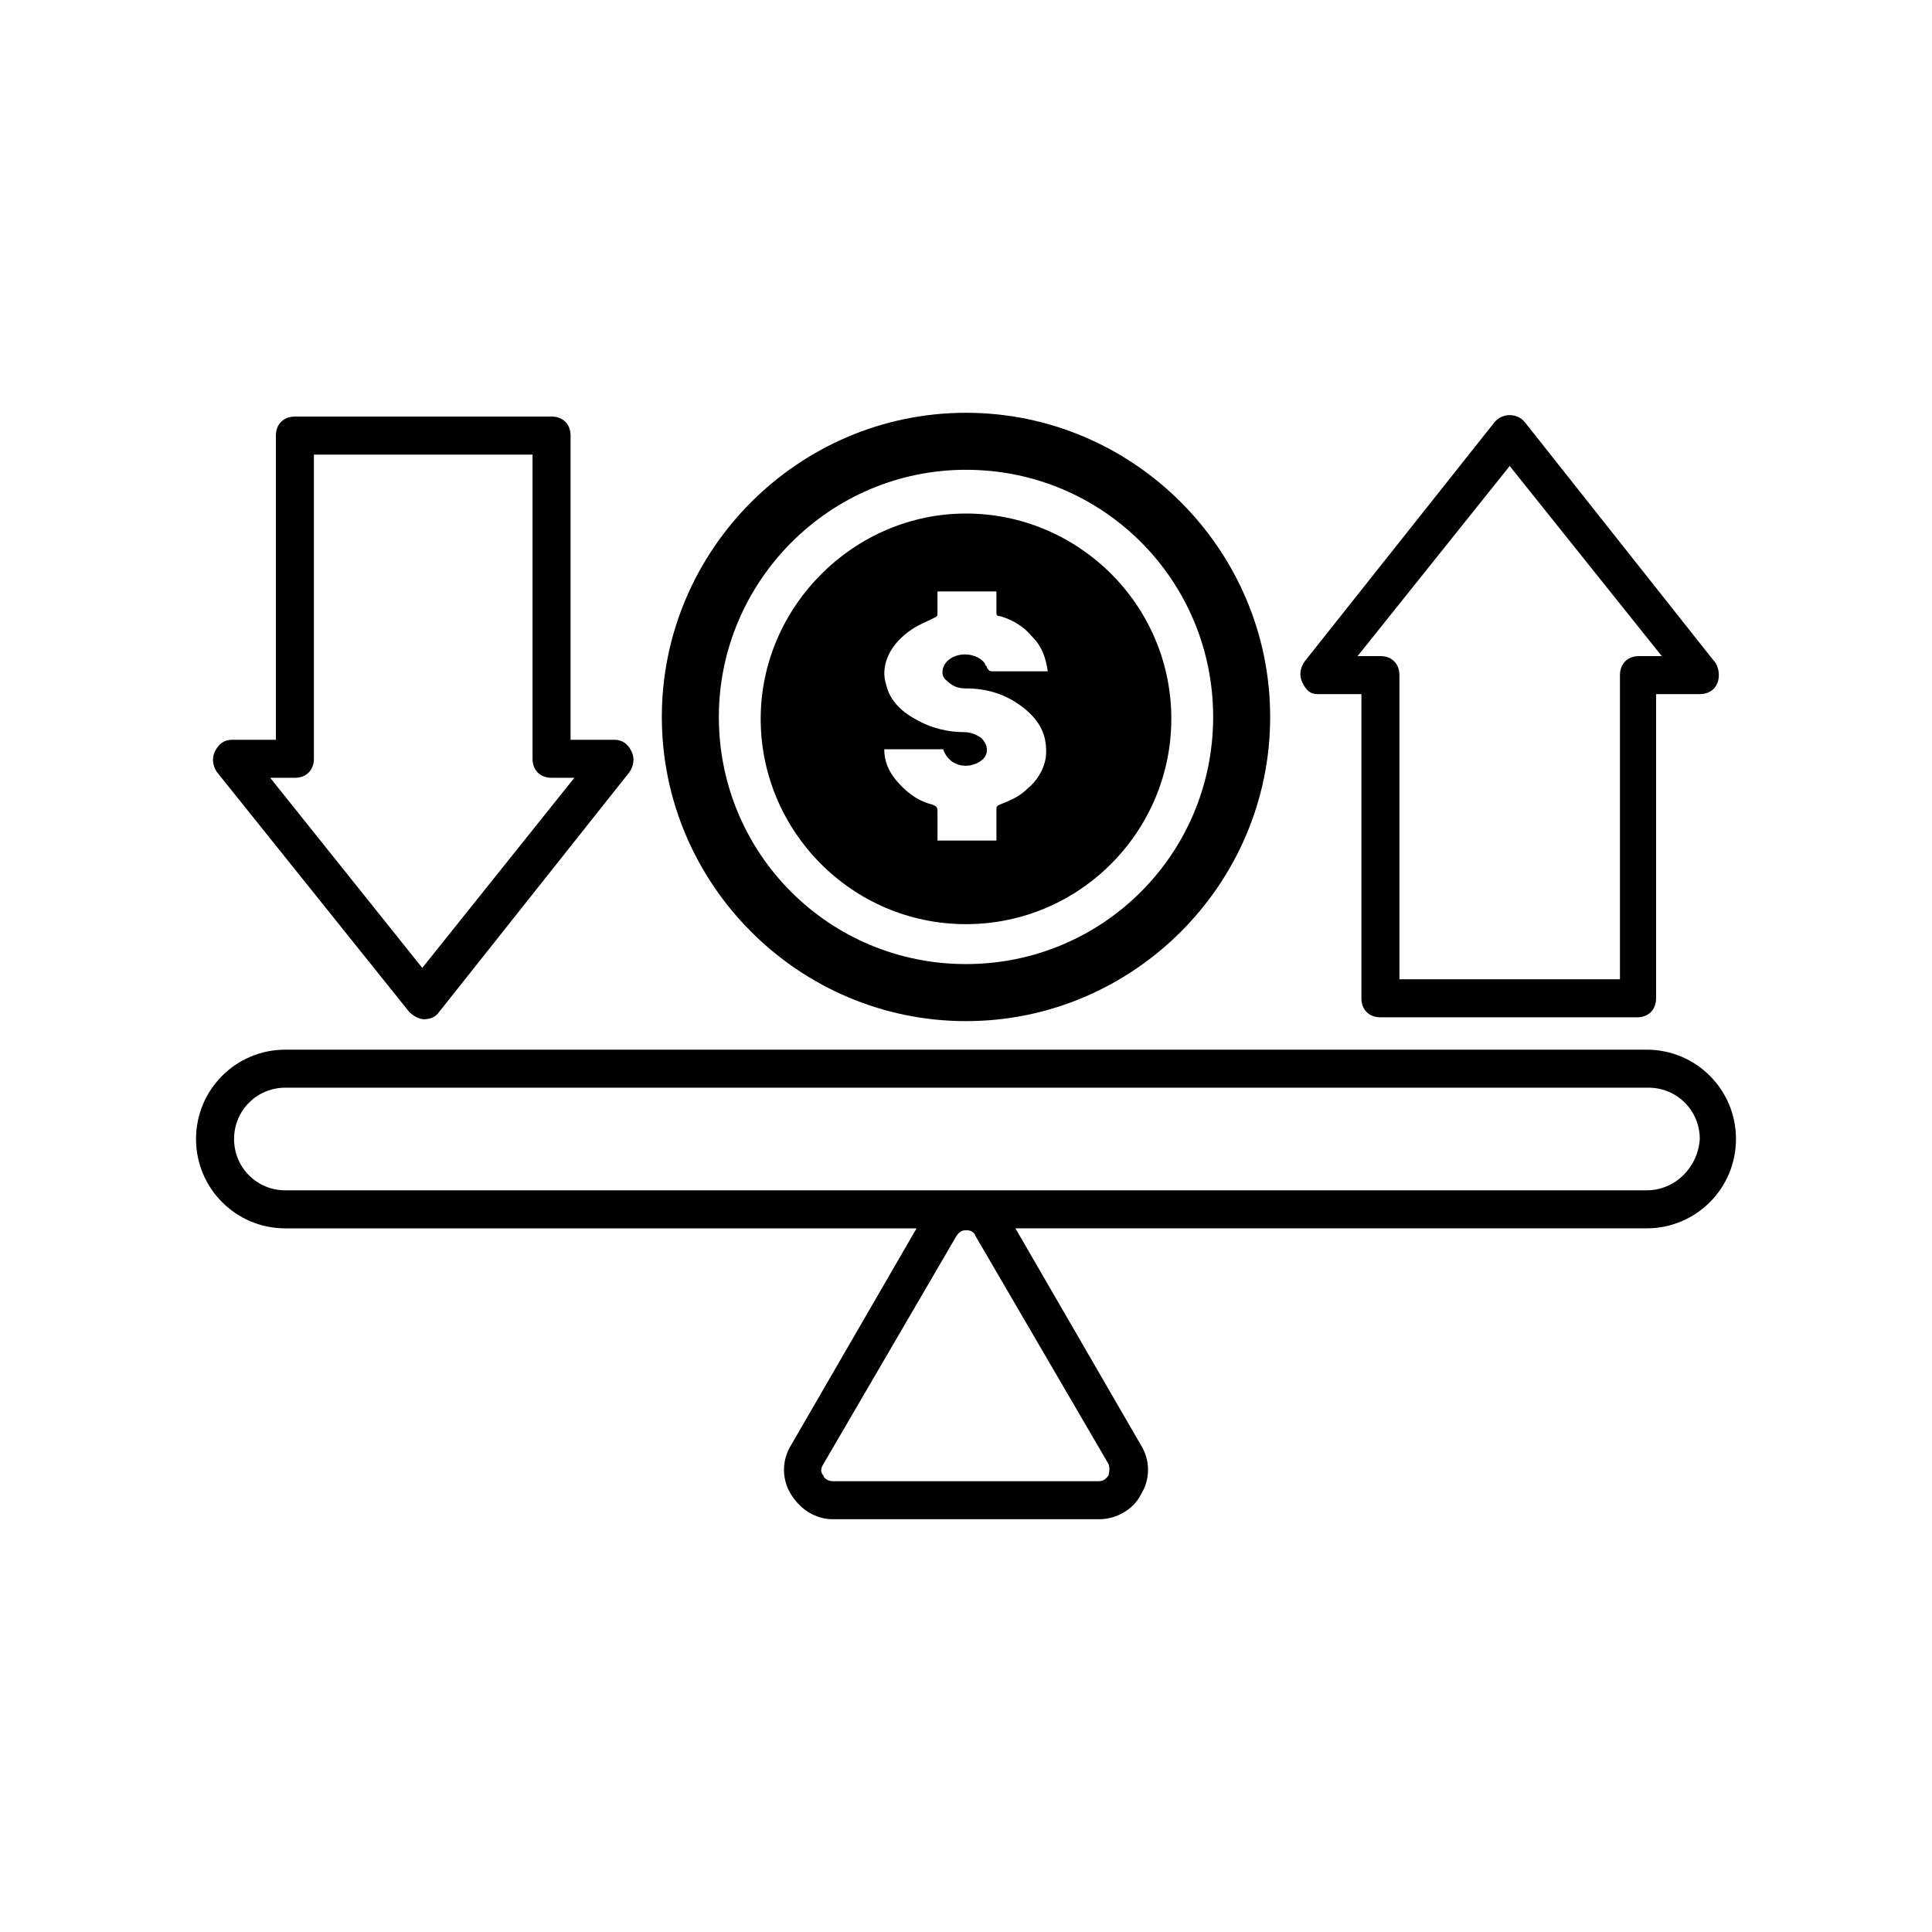
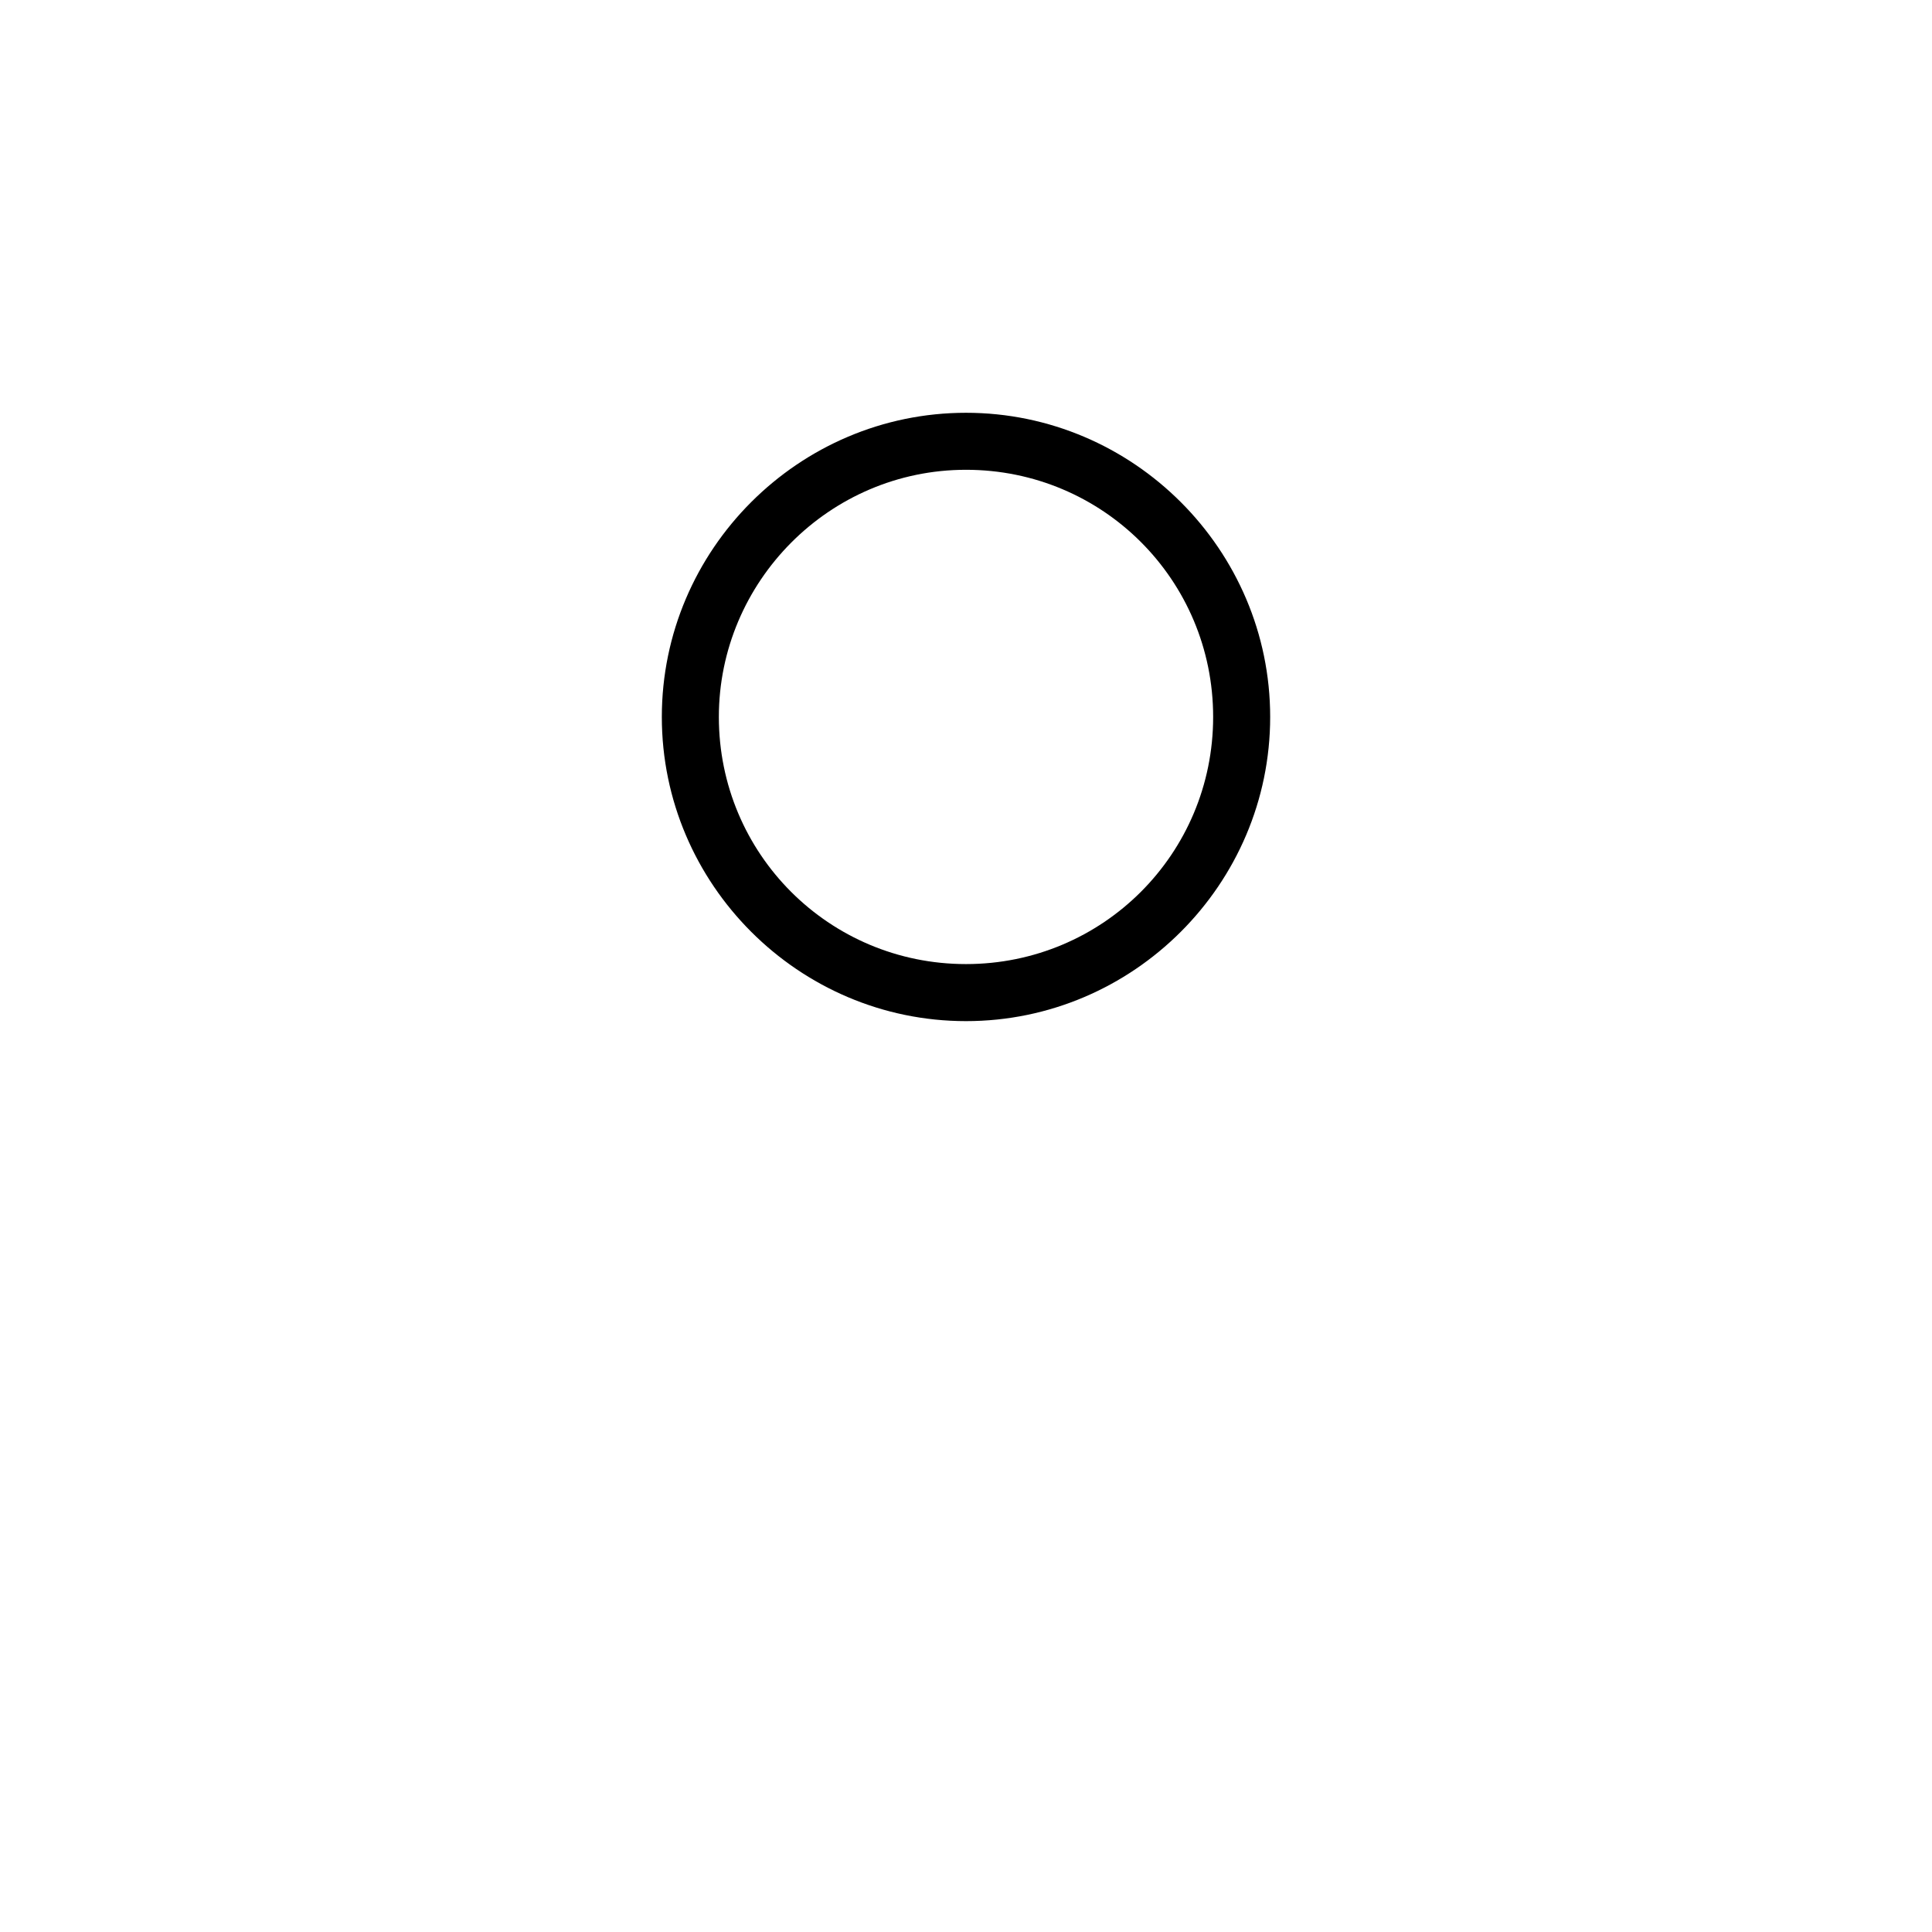
<svg xmlns="http://www.w3.org/2000/svg" fill="#000000" width="800px" height="800px" version="1.1" viewBox="144 144 512 512">
  <g>
    <path d="m400 414.61c44.336 0 80.609-36.273 80.609-80.609s-36.273-80.609-80.609-80.609-80.609 36.273-80.609 80.609 36.273 80.609 80.609 80.609zm0-146.11c36.273 0 65.496 29.223 65.496 65.496s-29.223 65.496-65.496 65.496-65.496-29.223-65.496-65.496c0-35.77 29.219-65.496 65.496-65.496z" />
-     <path d="m400 388.91c30.23 0 54.41-24.688 54.41-54.41 0-30.23-24.688-54.41-54.41-54.41-29.727 0-54.41 24.688-54.41 54.41-0.004 29.723 24.18 54.41 54.41 54.41zm-15.117-77.586c2.016-1.512 4.535-2.519 6.551-3.527 1.008-0.504 1.008-0.504 1.008-1.512v-5.543h15.617v5.543c0 0.504 0 1.008 1.008 1.008 3.527 1.008 6.551 3.023 8.566 5.543 2.519 2.519 3.527 5.543 4.031 9.07h-1.008-13.602c-0.504 0-1.008 0-1.512-1.008 0-0.504-0.504-0.504-0.504-1.008-2.016-3.023-8.062-3.527-10.578 0-1.008 1.512-1.008 3.527 0.504 4.535 1.512 1.512 3.023 2.016 5.039 2.016 5.543 0 10.578 1.512 15.113 5.039 4.535 3.527 6.551 7.559 6.047 13.098-0.504 3.527-2.519 6.551-5.039 8.566-2.016 2.016-4.535 3.023-7.055 4.031-1.008 0.504-1.008 0.504-1.008 1.512v8.062h-15.617v-7.559c0-1.008 0-1.512-1.512-2.016-4.031-1.008-7.055-3.527-9.574-6.551-2.016-2.519-3.023-5.039-3.023-8.062h15.617c1.512 4.535 6.551 5.543 10.078 3.023 2.016-1.512 2.016-4.031 0-6.047-1.512-1.008-3.023-1.512-4.535-1.512-4.031 0-8.566-1.008-12.09-3.023-4.031-2.016-7.559-5.039-8.566-9.574-1.512-4.531 0.504-10.074 6.043-14.105z" />
-     <path d="m580.36 422.17h-360.73c-13.098 0-23.68 10.578-23.68 23.68 0 13.098 10.578 23.68 23.68 23.68h167.27l-33.25 57.434c-2.519 4.031-2.519 9.07 0 13.098 2.519 4.031 6.551 6.551 11.082 6.551l70.535-0.004c4.535 0 9.07-2.519 11.082-6.551 2.519-4.031 2.519-9.07 0-13.098l-33.25-57.434h167.27c13.098 0 23.68-10.578 23.68-23.68 0-13.098-10.582-23.676-23.68-23.676zm-142.58 112.85c-0.504 0.504-1.008 1.512-2.519 1.512h-70.535c-1.512 0-2.519-1.008-2.519-1.512-0.504-0.504-1.008-1.512 0-3.023l35.266-60.457c1.008-1.512 2.016-1.512 2.519-1.512s2.016 0 2.519 1.512l35.266 60.457c0.508 1.512 0.004 2.519 0.004 3.023zm142.58-75.57h-360.73c-7.559 0-13.602-6.047-13.602-13.602 0-7.559 6.047-13.602 13.602-13.602h361.23c7.559 0 13.602 6.047 13.602 13.602-0.5 7.555-6.547 13.602-14.102 13.602z" />
-     <path d="m252.38 412.09c1.008 1.008 2.519 2.016 4.031 2.016 1.512 0 3.023-0.504 4.031-2.016l50.383-63.48c1.008-1.512 1.512-3.527 0.504-5.543-1.008-2.016-2.519-3.023-4.535-3.023h-11.586v-80.609c0-3.023-2.016-5.039-5.039-5.039l-68.02 0.004c-3.023 0-5.039 2.016-5.039 5.039v80.609h-11.586c-2.016 0-3.527 1.008-4.535 3.023-1.008 2.016-0.504 4.031 0.504 5.543zm-30.23-61.969c3.023 0 5.039-2.016 5.039-5.039v-80.609h57.938v80.609c0 3.023 2.016 5.039 5.039 5.039h6.047l-40.305 50.383-40.305-50.383z" />
-     <path d="m493.2 327.95h11.586v80.609c0 3.023 2.016 5.039 5.039 5.039h68.016c3.023 0 5.039-2.016 5.039-5.039v-80.609h11.586c3.023 0 5.039-2.016 5.039-5.039 0-1.512-0.504-3.023-1.512-4.031l-49.879-62.977c-2.016-2.519-6.047-2.519-8.062 0l-50.383 63.48c-1.008 1.512-1.512 3.527-0.504 5.543 1.012 2.016 2.019 3.023 4.035 3.023zm50.887-60.457 40.305 50.383h-6.047c-3.023 0-5.039 2.016-5.039 5.039v80.609l-58.441-0.004v-80.609c0-3.023-2.016-5.039-5.039-5.039h-6.047z" />
  </g>
</svg>